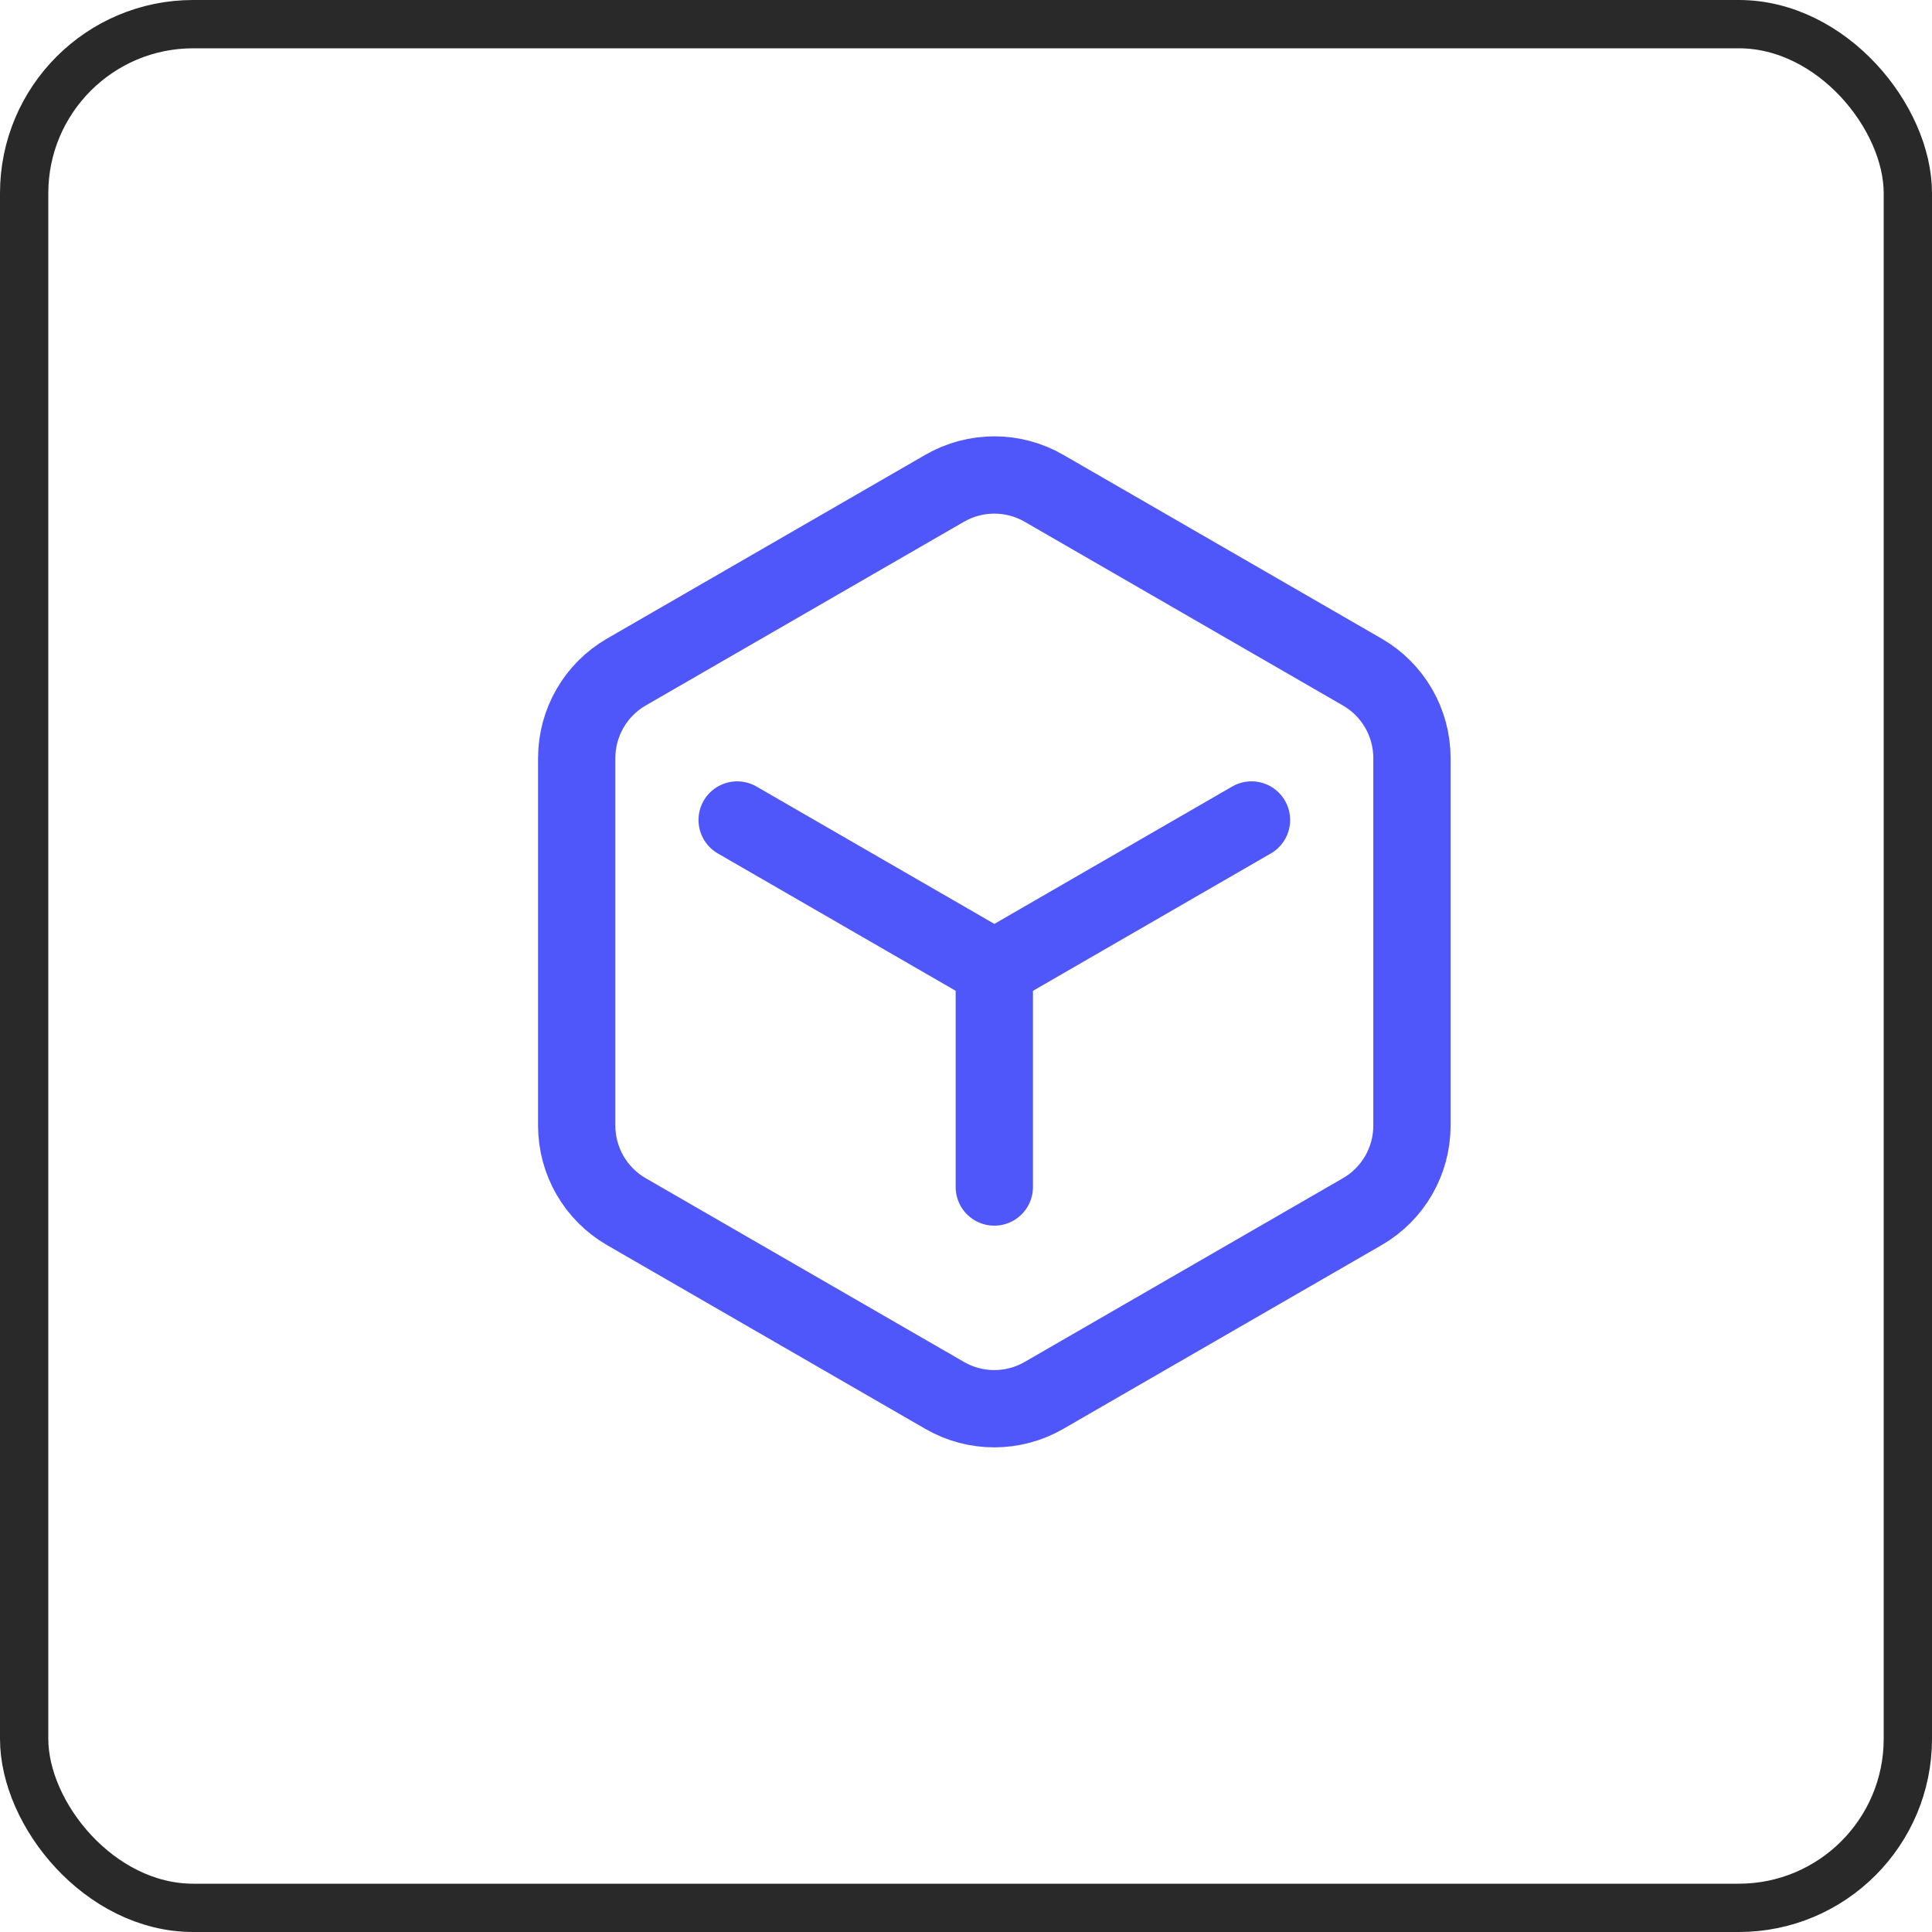
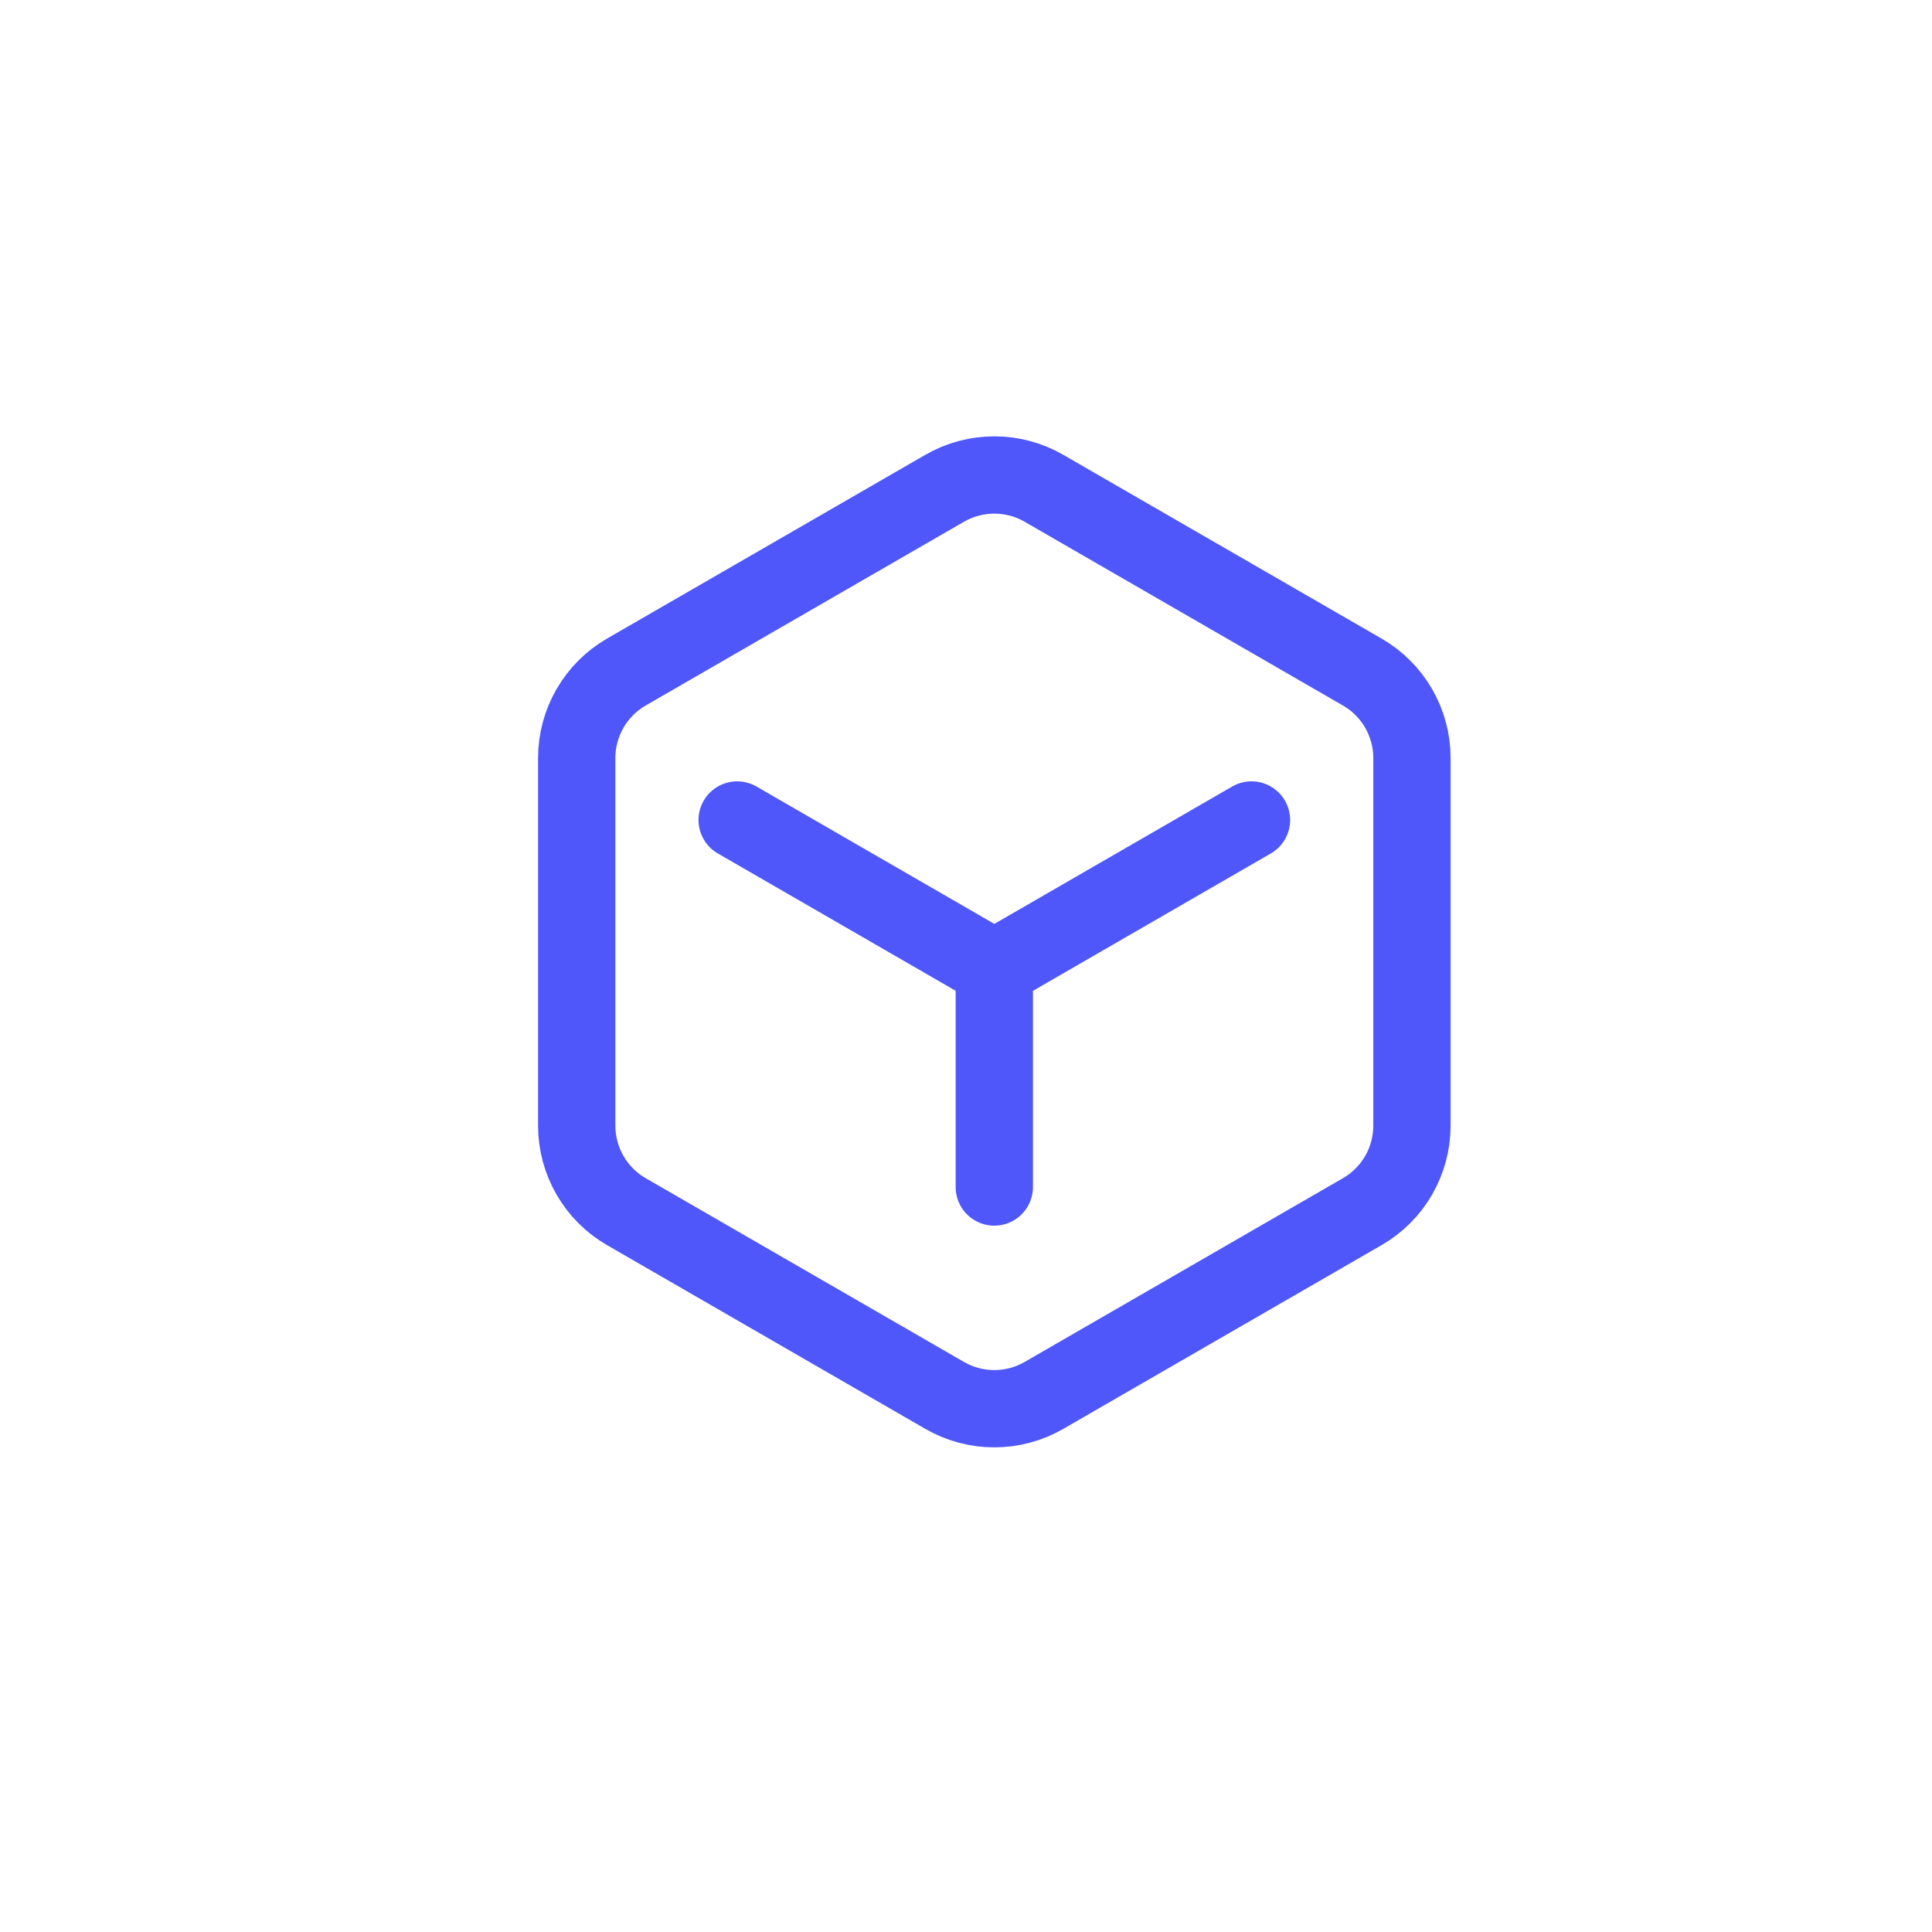
<svg xmlns="http://www.w3.org/2000/svg" width="40" height="40" viewBox="0 0 40 40" fill="none">
-   <rect x="0.5" y="0.5" width="39" height="39" rx="3.5" stroke="#292929" />
  <path d="M19.557 10.11C20.194 9.742 20.979 9.742 21.615 10.11L28.204 13.914C28.841 14.281 29.233 14.961 29.233 15.696V23.304C29.233 24.039 28.841 24.719 28.204 25.086L21.615 28.89C20.978 29.258 20.194 29.258 19.557 28.89L12.968 25.086C12.332 24.719 11.94 24.039 11.94 23.304V15.696C11.94 14.961 12.332 14.281 12.968 13.914L19.557 10.11Z" stroke="#4F56FA" stroke-width="1.6" stroke-linecap="round" stroke-linejoin="round" />
  <path d="M25.911 16.977L20.587 20.052L15.262 16.977" stroke="#4F56FA" stroke-width="1.6" stroke-linecap="round" stroke-linejoin="round" />
  <path d="M20.586 20.052L20.586 24.576" stroke="#4F56FA" stroke-width="1.6" stroke-linecap="round" stroke-linejoin="round" />
</svg>